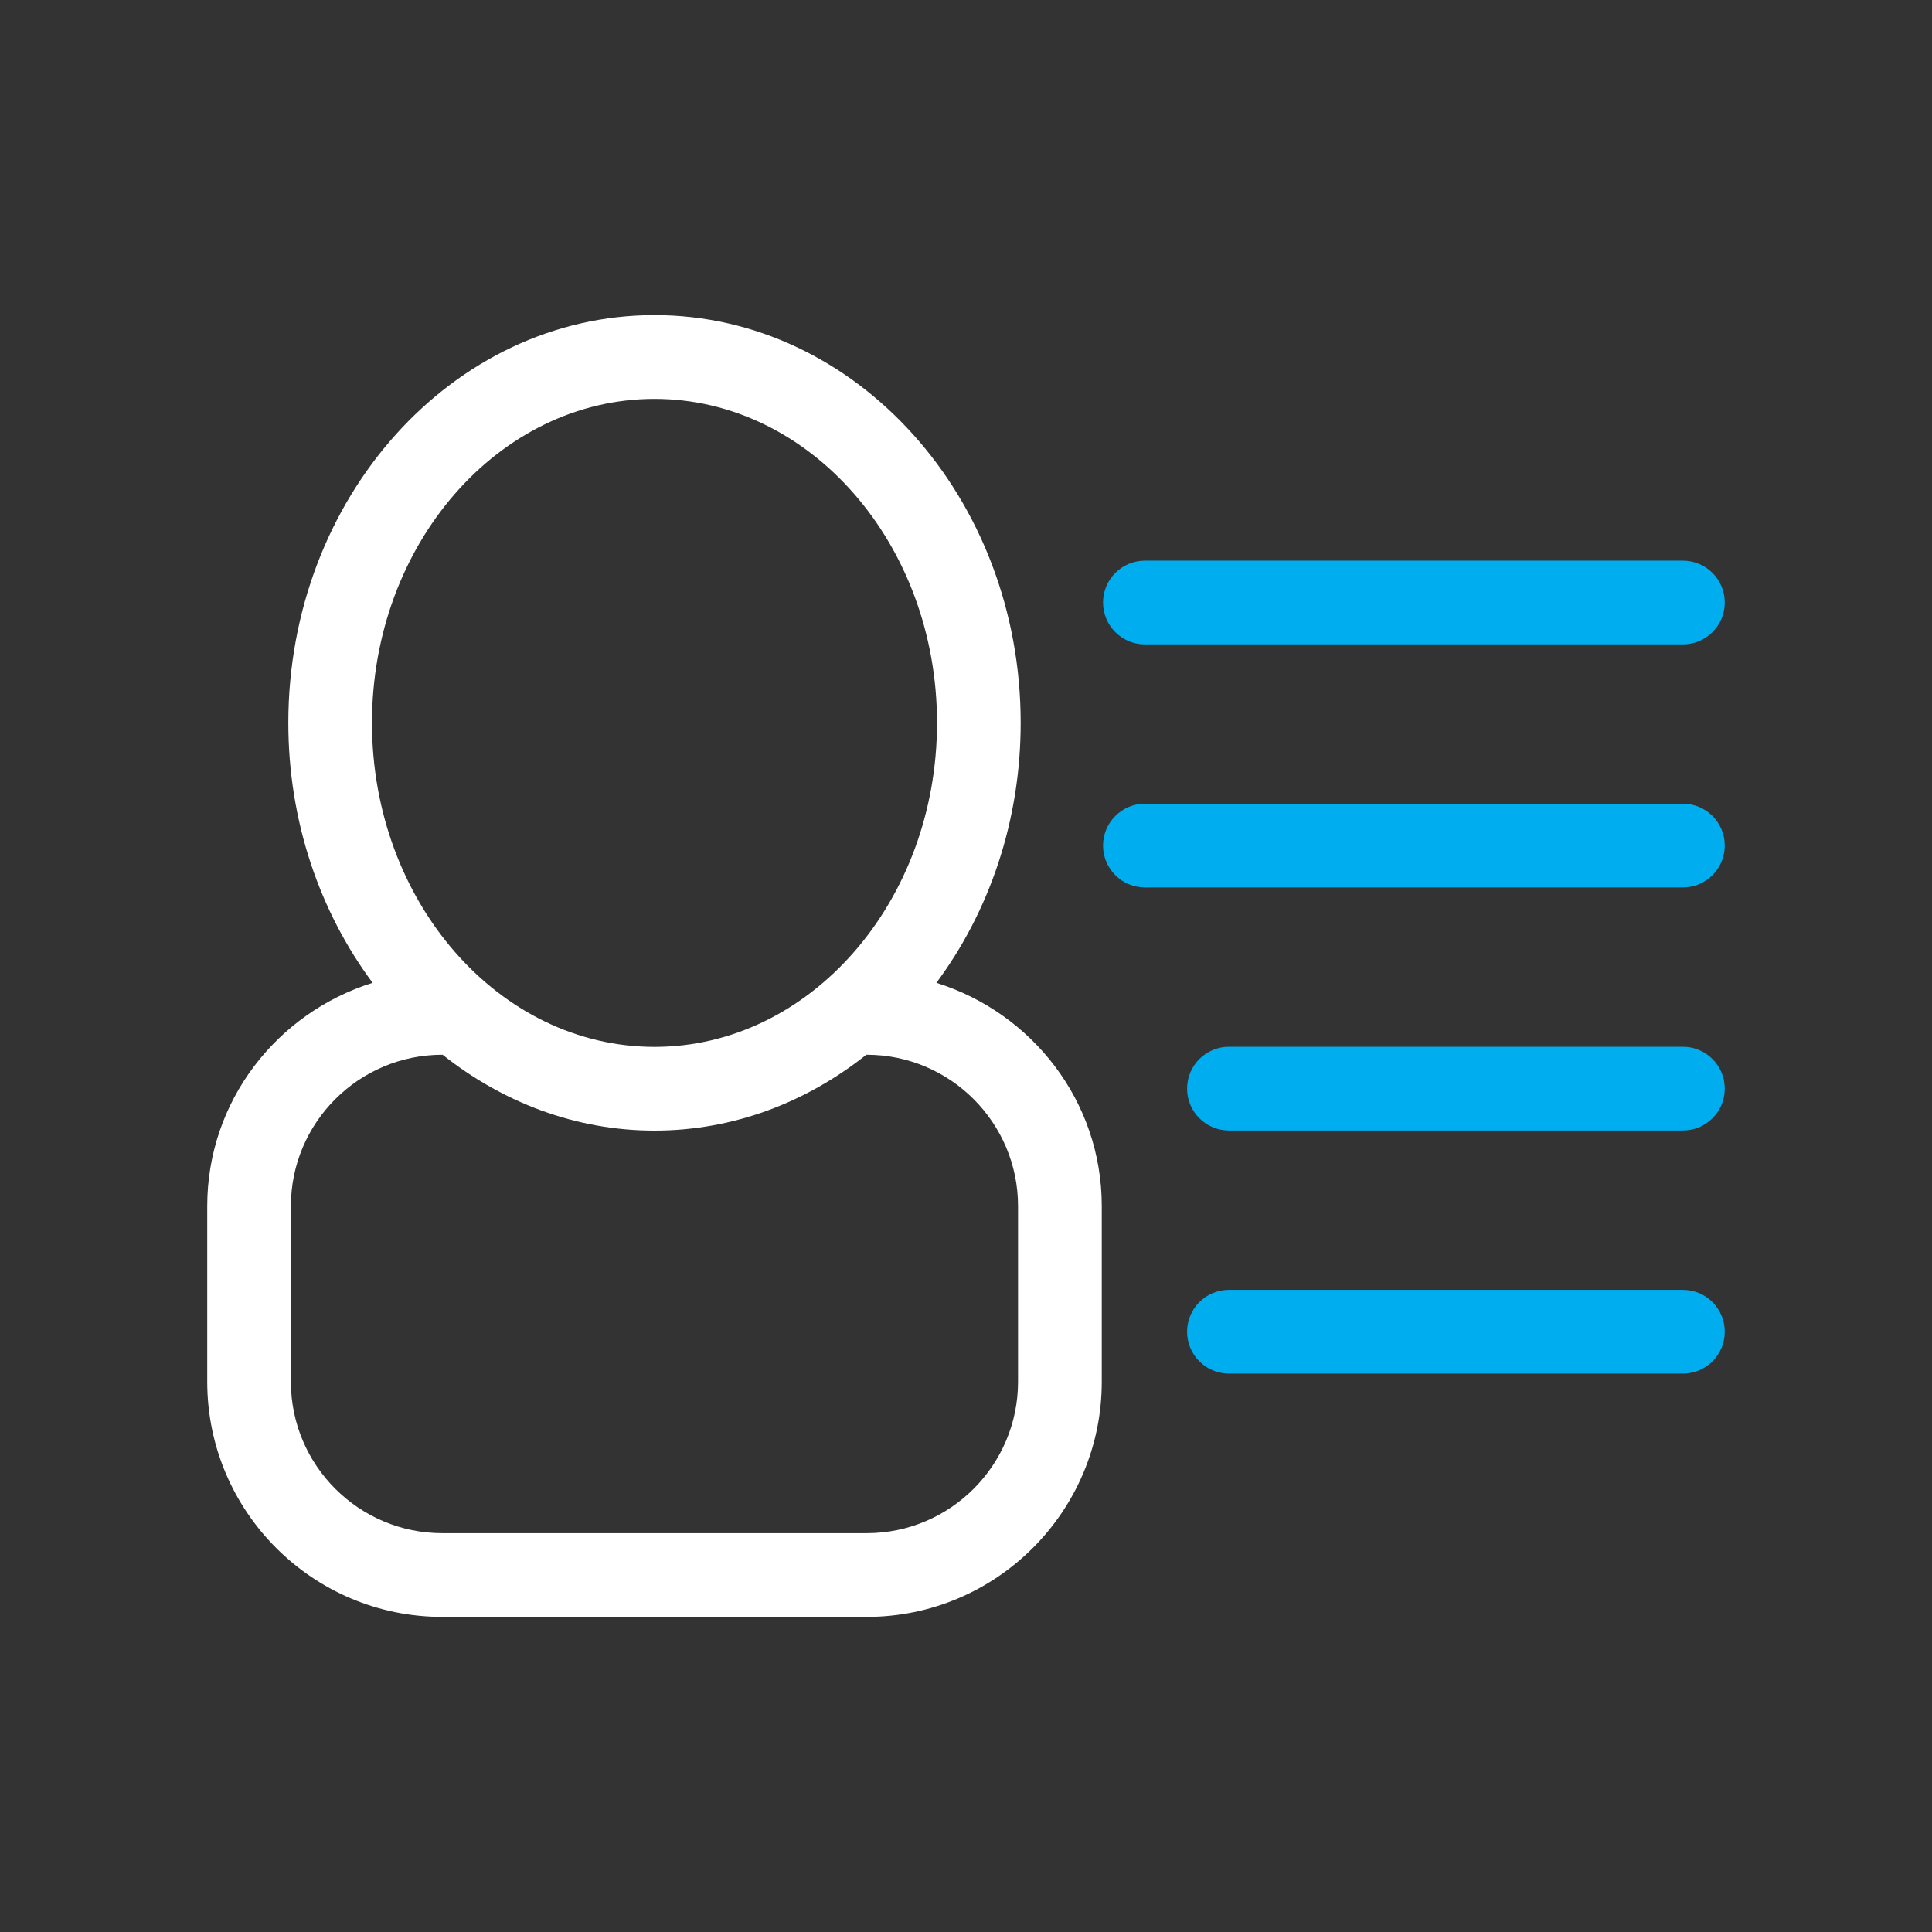
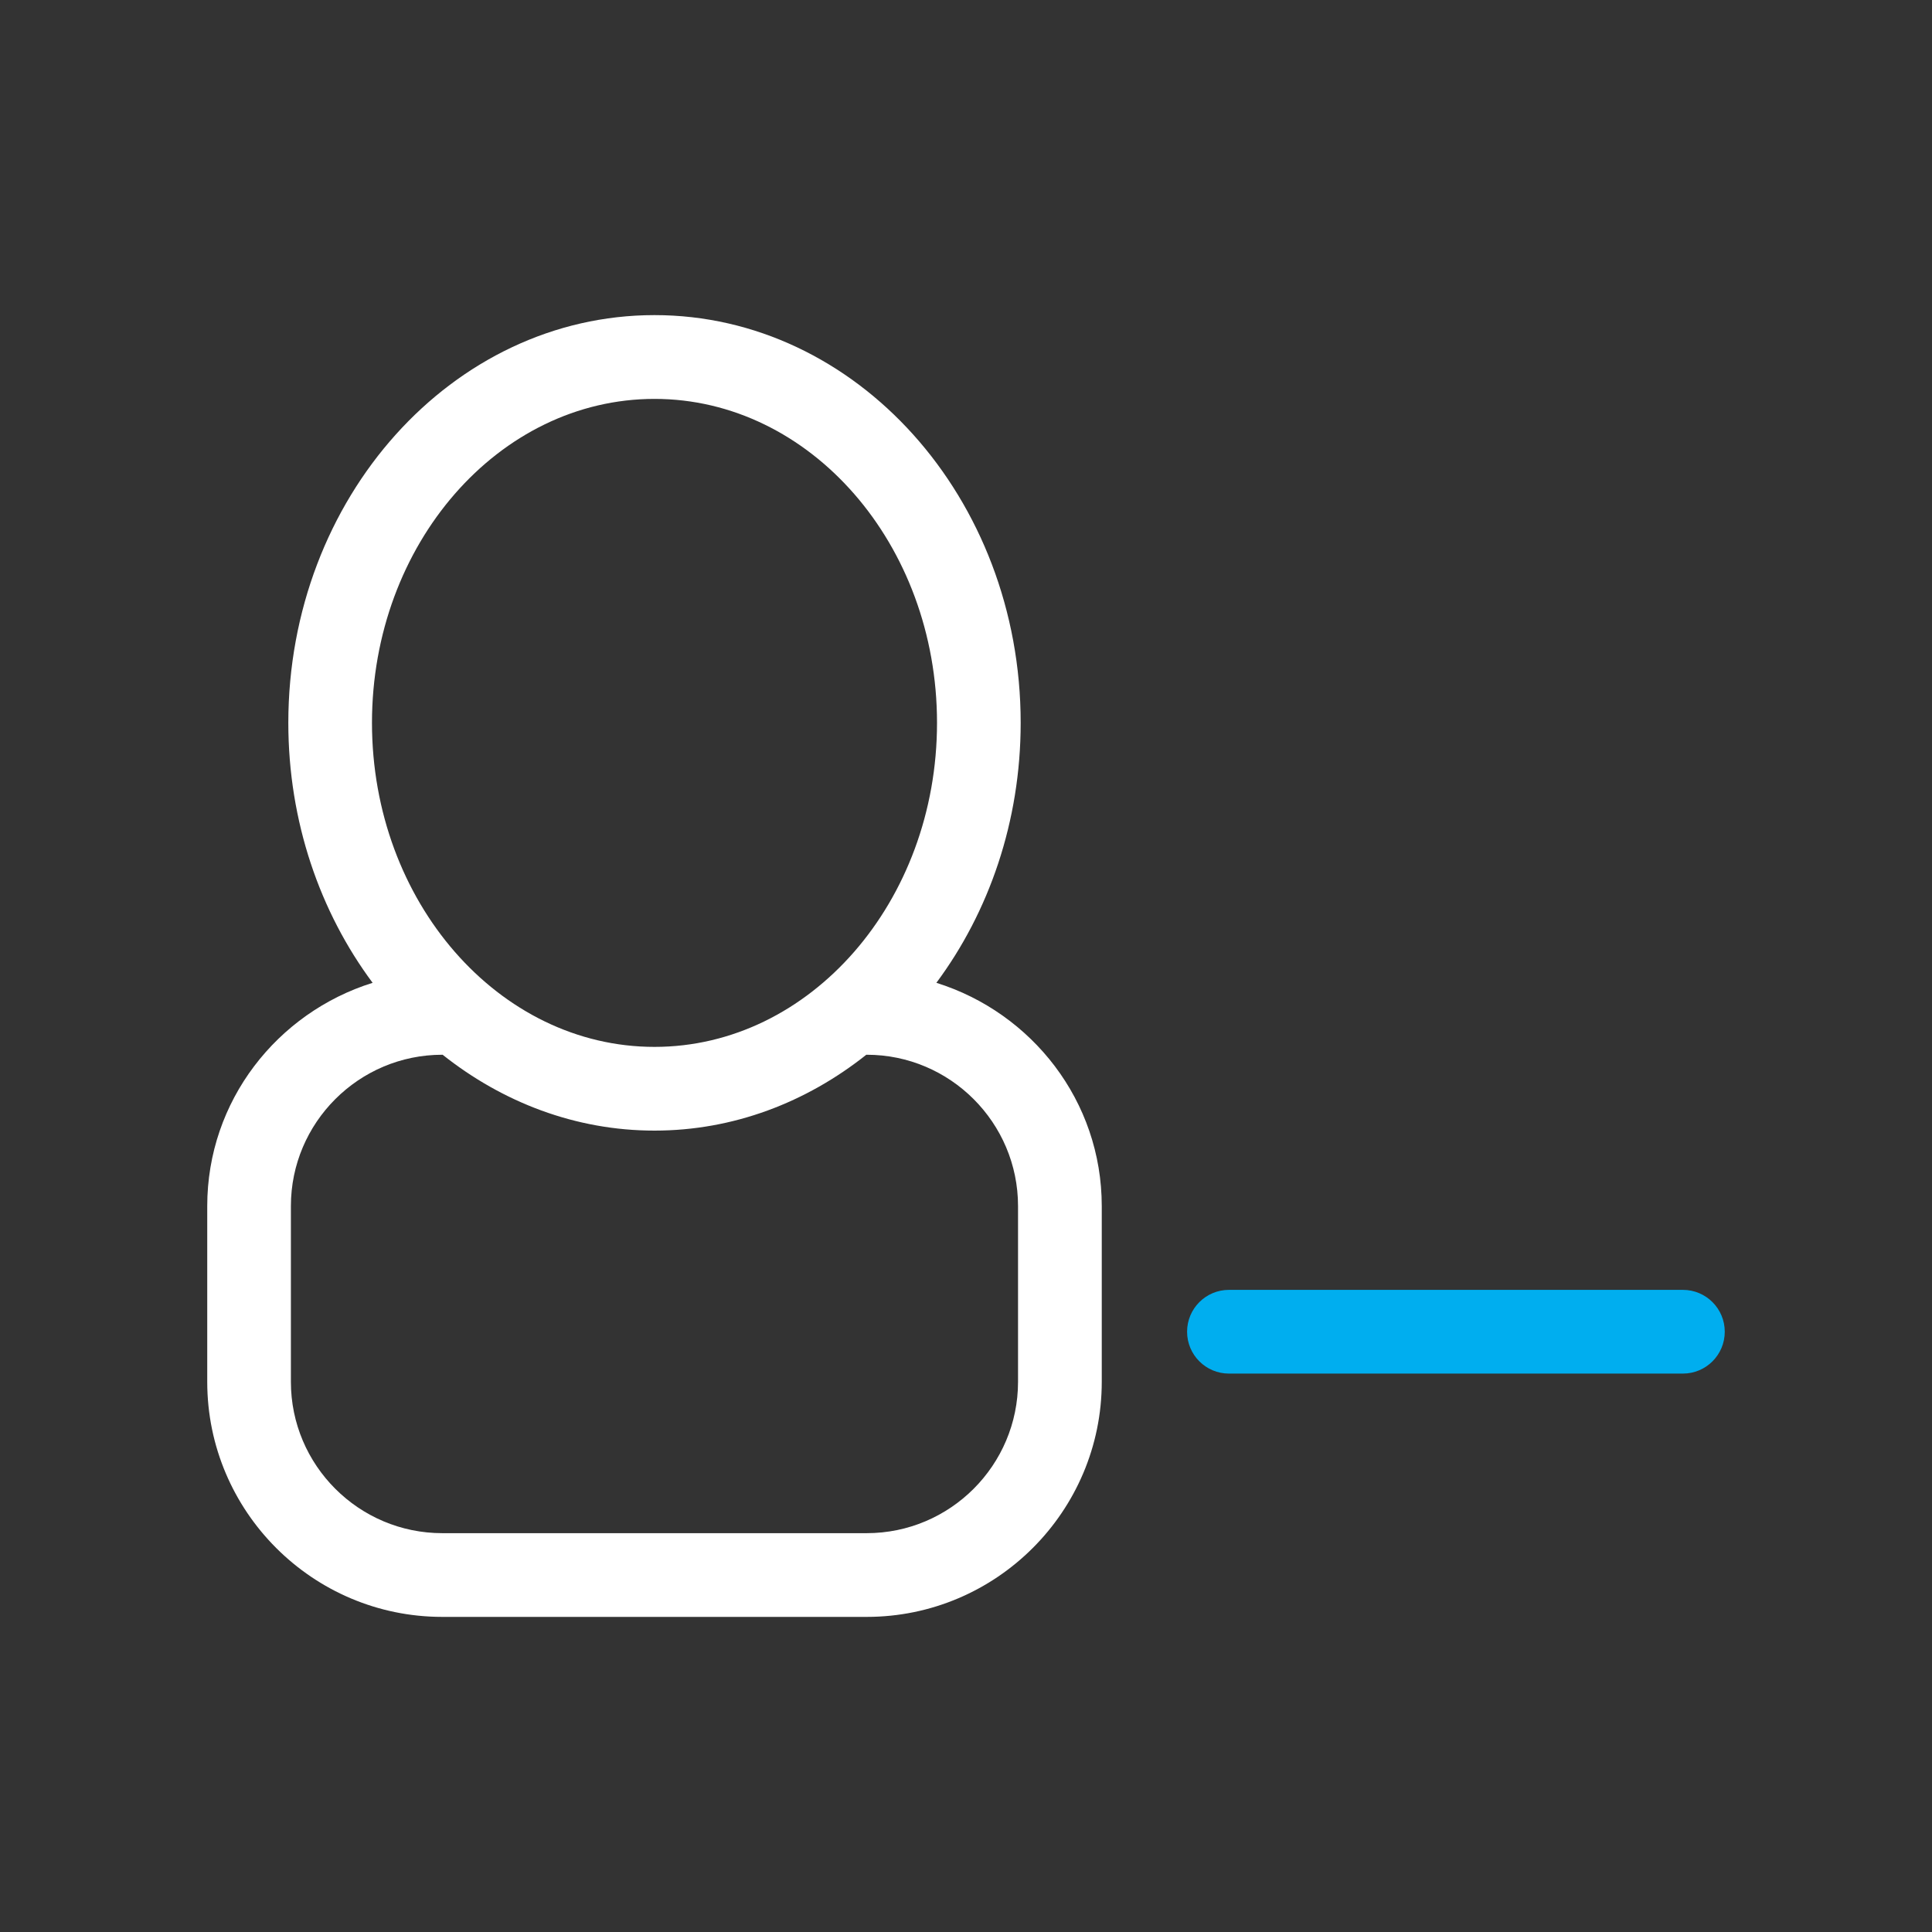
<svg xmlns="http://www.w3.org/2000/svg" version="1.1" id="Ebene_1" x="0px" y="0px" width="30px" height="30px" viewBox="0 0 30 30" enable-background="new 0 0 30 30" xml:space="preserve">
  <rect x="0" y="0" width="30" height="30" fill="#333333" stroke="none" />
  <g>
    <path fill="#FFFFFF" d="M14.54,15.261c0.816-1.098,1.309-2.504,1.309-4.037c0-3.491-2.551-6.331-5.686-6.331   c-3.136,0-5.686,2.84-5.686,6.331c0,1.533,0.492,2.939,1.309,4.037c-1.482,0.464-2.568,1.834-2.568,3.467v2.729   c0,2.012,1.637,3.65,3.65,3.65h6.59c2.013,0,3.65-1.639,3.65-3.65v-2.729C17.108,17.096,16.022,15.725,14.54,15.261z M10.163,6.194   c2.418,0,4.387,2.257,4.387,5.03c0,2.774-1.969,5.032-4.387,5.032c-2.419,0-4.387-2.257-4.387-5.032   C5.776,8.451,7.744,6.194,10.163,6.194z M15.808,21.457c0,1.295-1.054,2.35-2.35,2.35h-6.59c-1.297,0-2.351-1.055-2.351-2.35   v-2.729c0-1.295,1.054-2.35,2.351-2.35h0.005c0.93,0.738,2.063,1.178,3.29,1.178c1.226,0,2.359-0.439,3.289-1.178h0.006   c1.296,0,2.35,1.055,2.35,2.35V21.457z" />
    <g>
-       <path fill="#00AEEF" d="M17.778,10.006h8.354c0.359,0,0.65-0.291,0.65-0.65s-0.291-0.65-0.65-0.65h-8.354    c-0.359,0-0.65,0.291-0.65,0.65S17.419,10.006,17.778,10.006z" />
-       <path fill="#00AEEF" d="M26.132,12.48h-8.354c-0.359,0-0.65,0.291-0.65,0.65s0.291,0.65,0.65,0.65h8.354    c0.359,0,0.65-0.291,0.65-0.65S26.491,12.48,26.132,12.48z" />
-       <path fill="#00AEEF" d="M26.132,16.254h-7.049c-0.359,0-0.65,0.291-0.65,0.65s0.291,0.65,0.65,0.65h7.049    c0.359,0,0.65-0.291,0.65-0.65S26.491,16.254,26.132,16.254z" />
      <path fill="#00AEEF" d="M26.132,20.029h-7.049c-0.359,0-0.65,0.291-0.65,0.65s0.291,0.65,0.65,0.65h7.049    c0.359,0,0.65-0.291,0.65-0.65S26.491,20.029,26.132,20.029z" />
    </g>
  </g>
</svg>